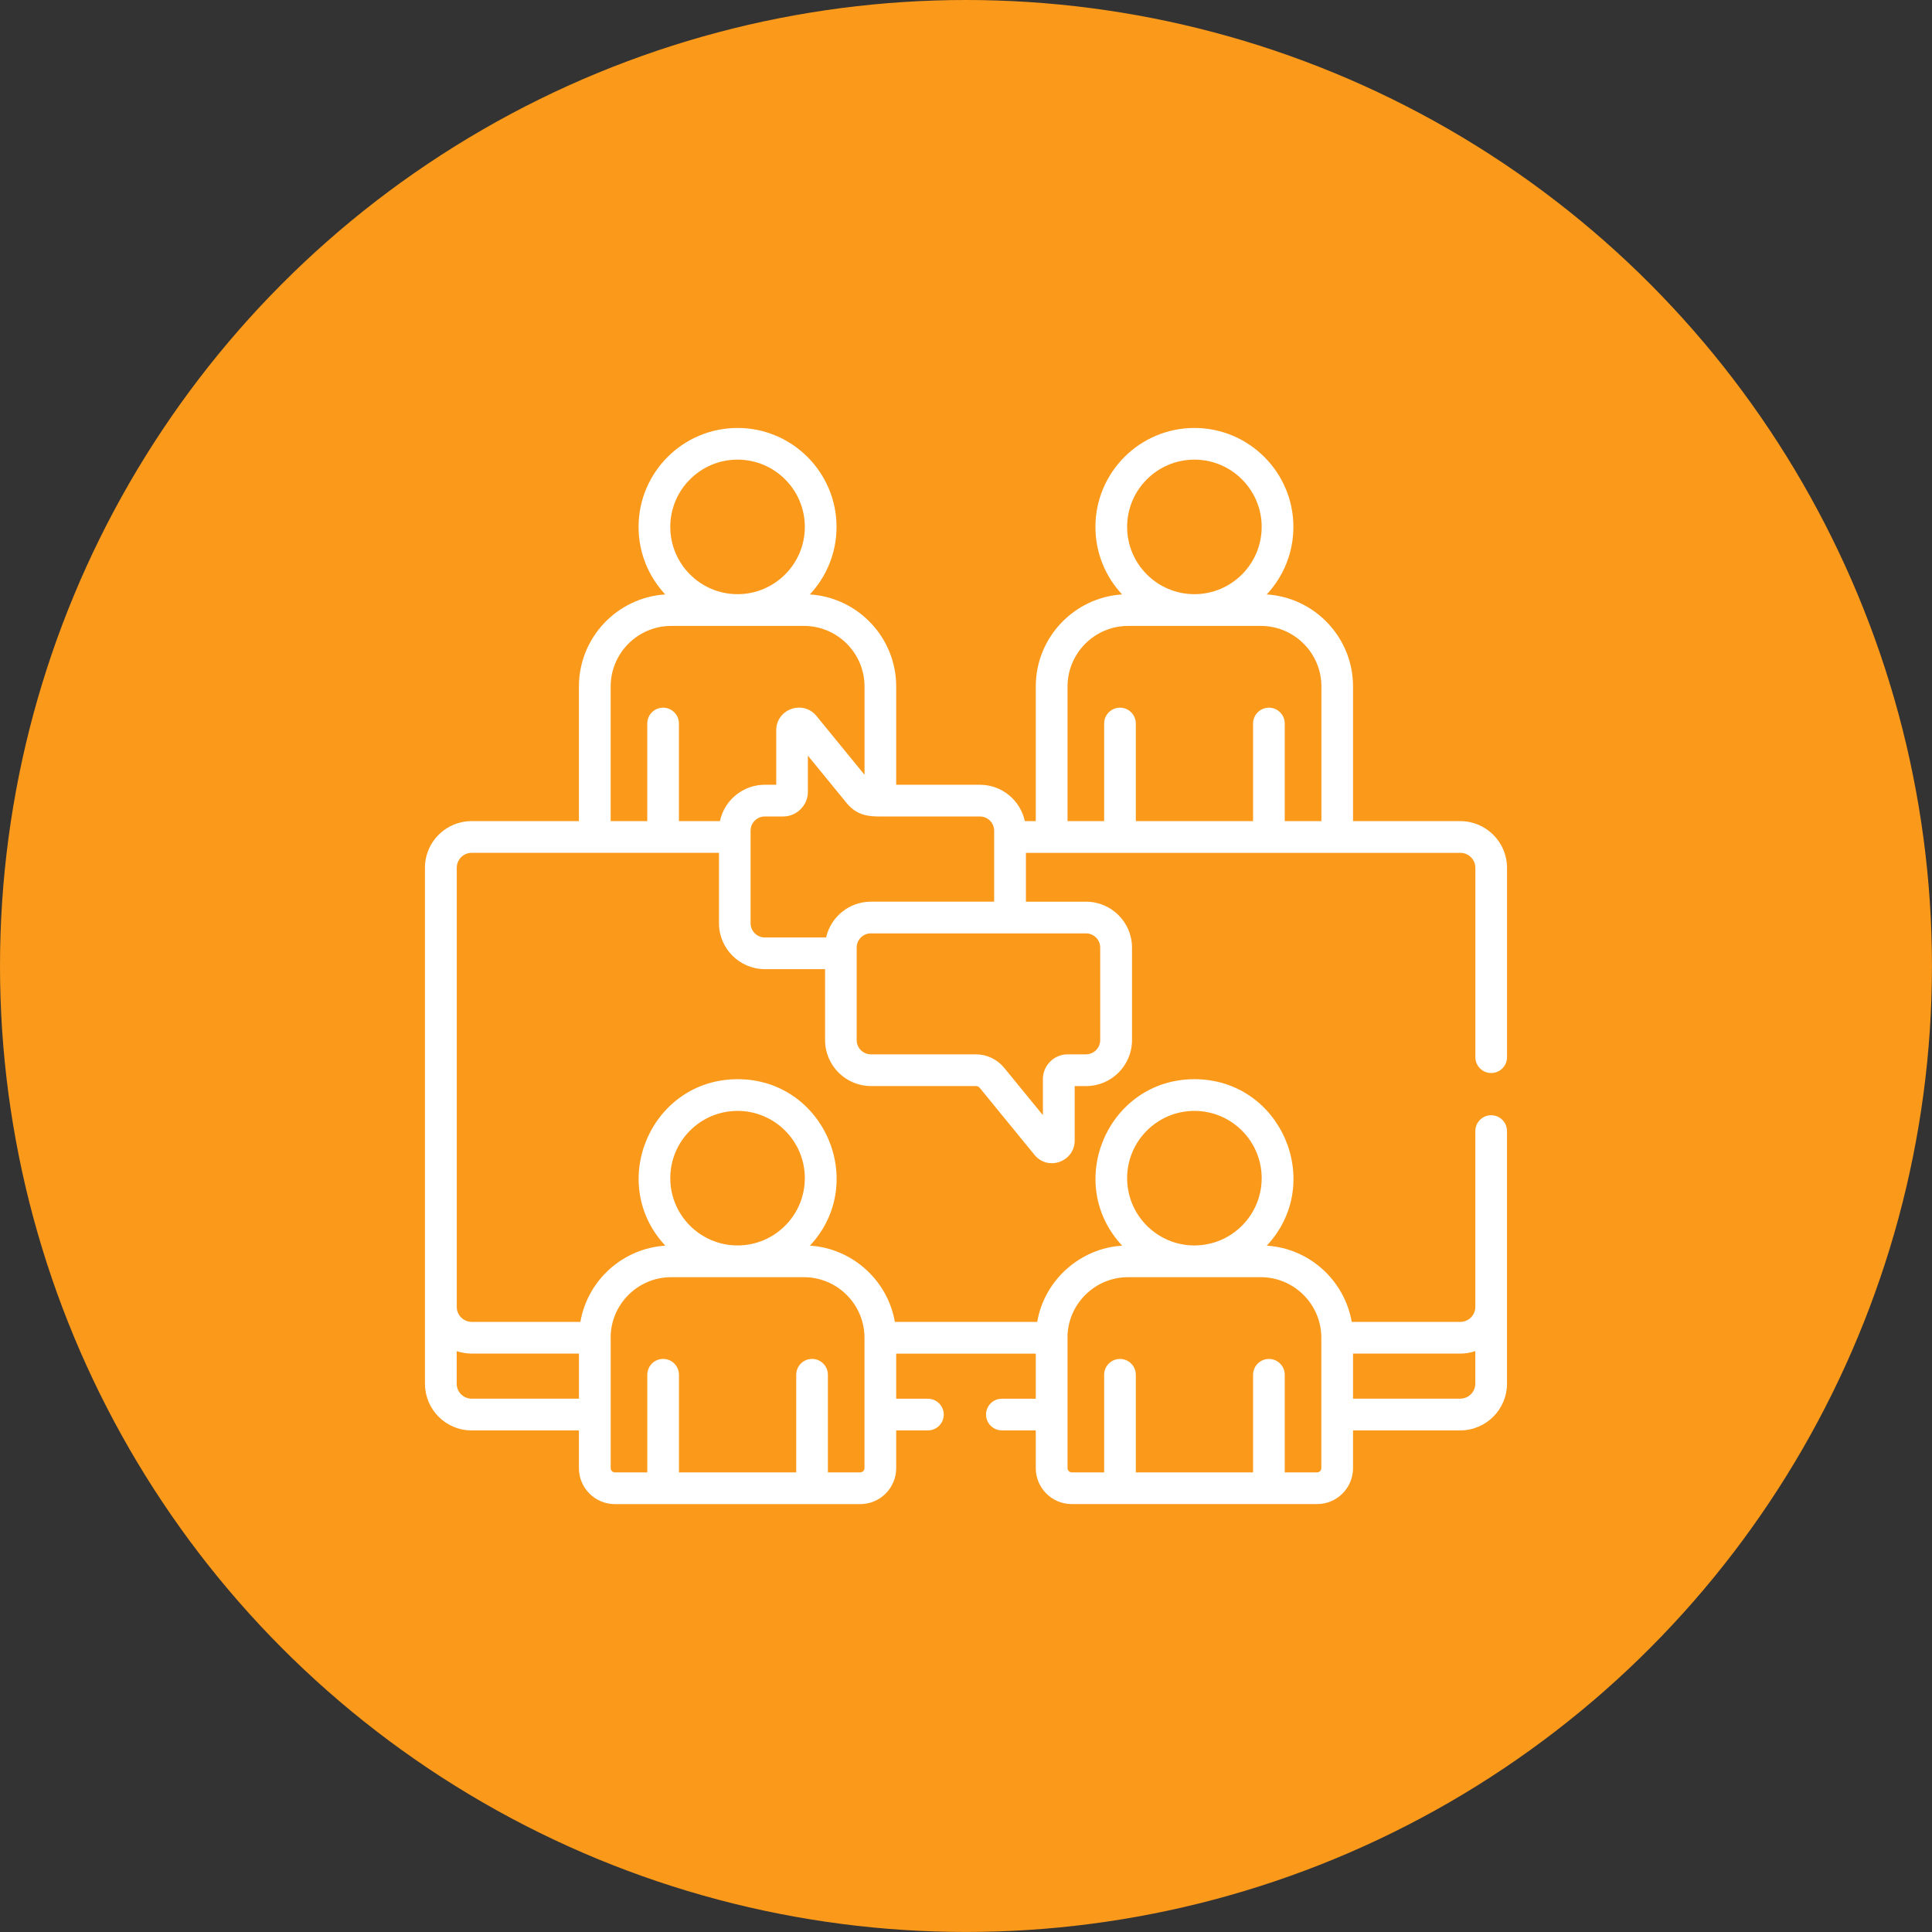
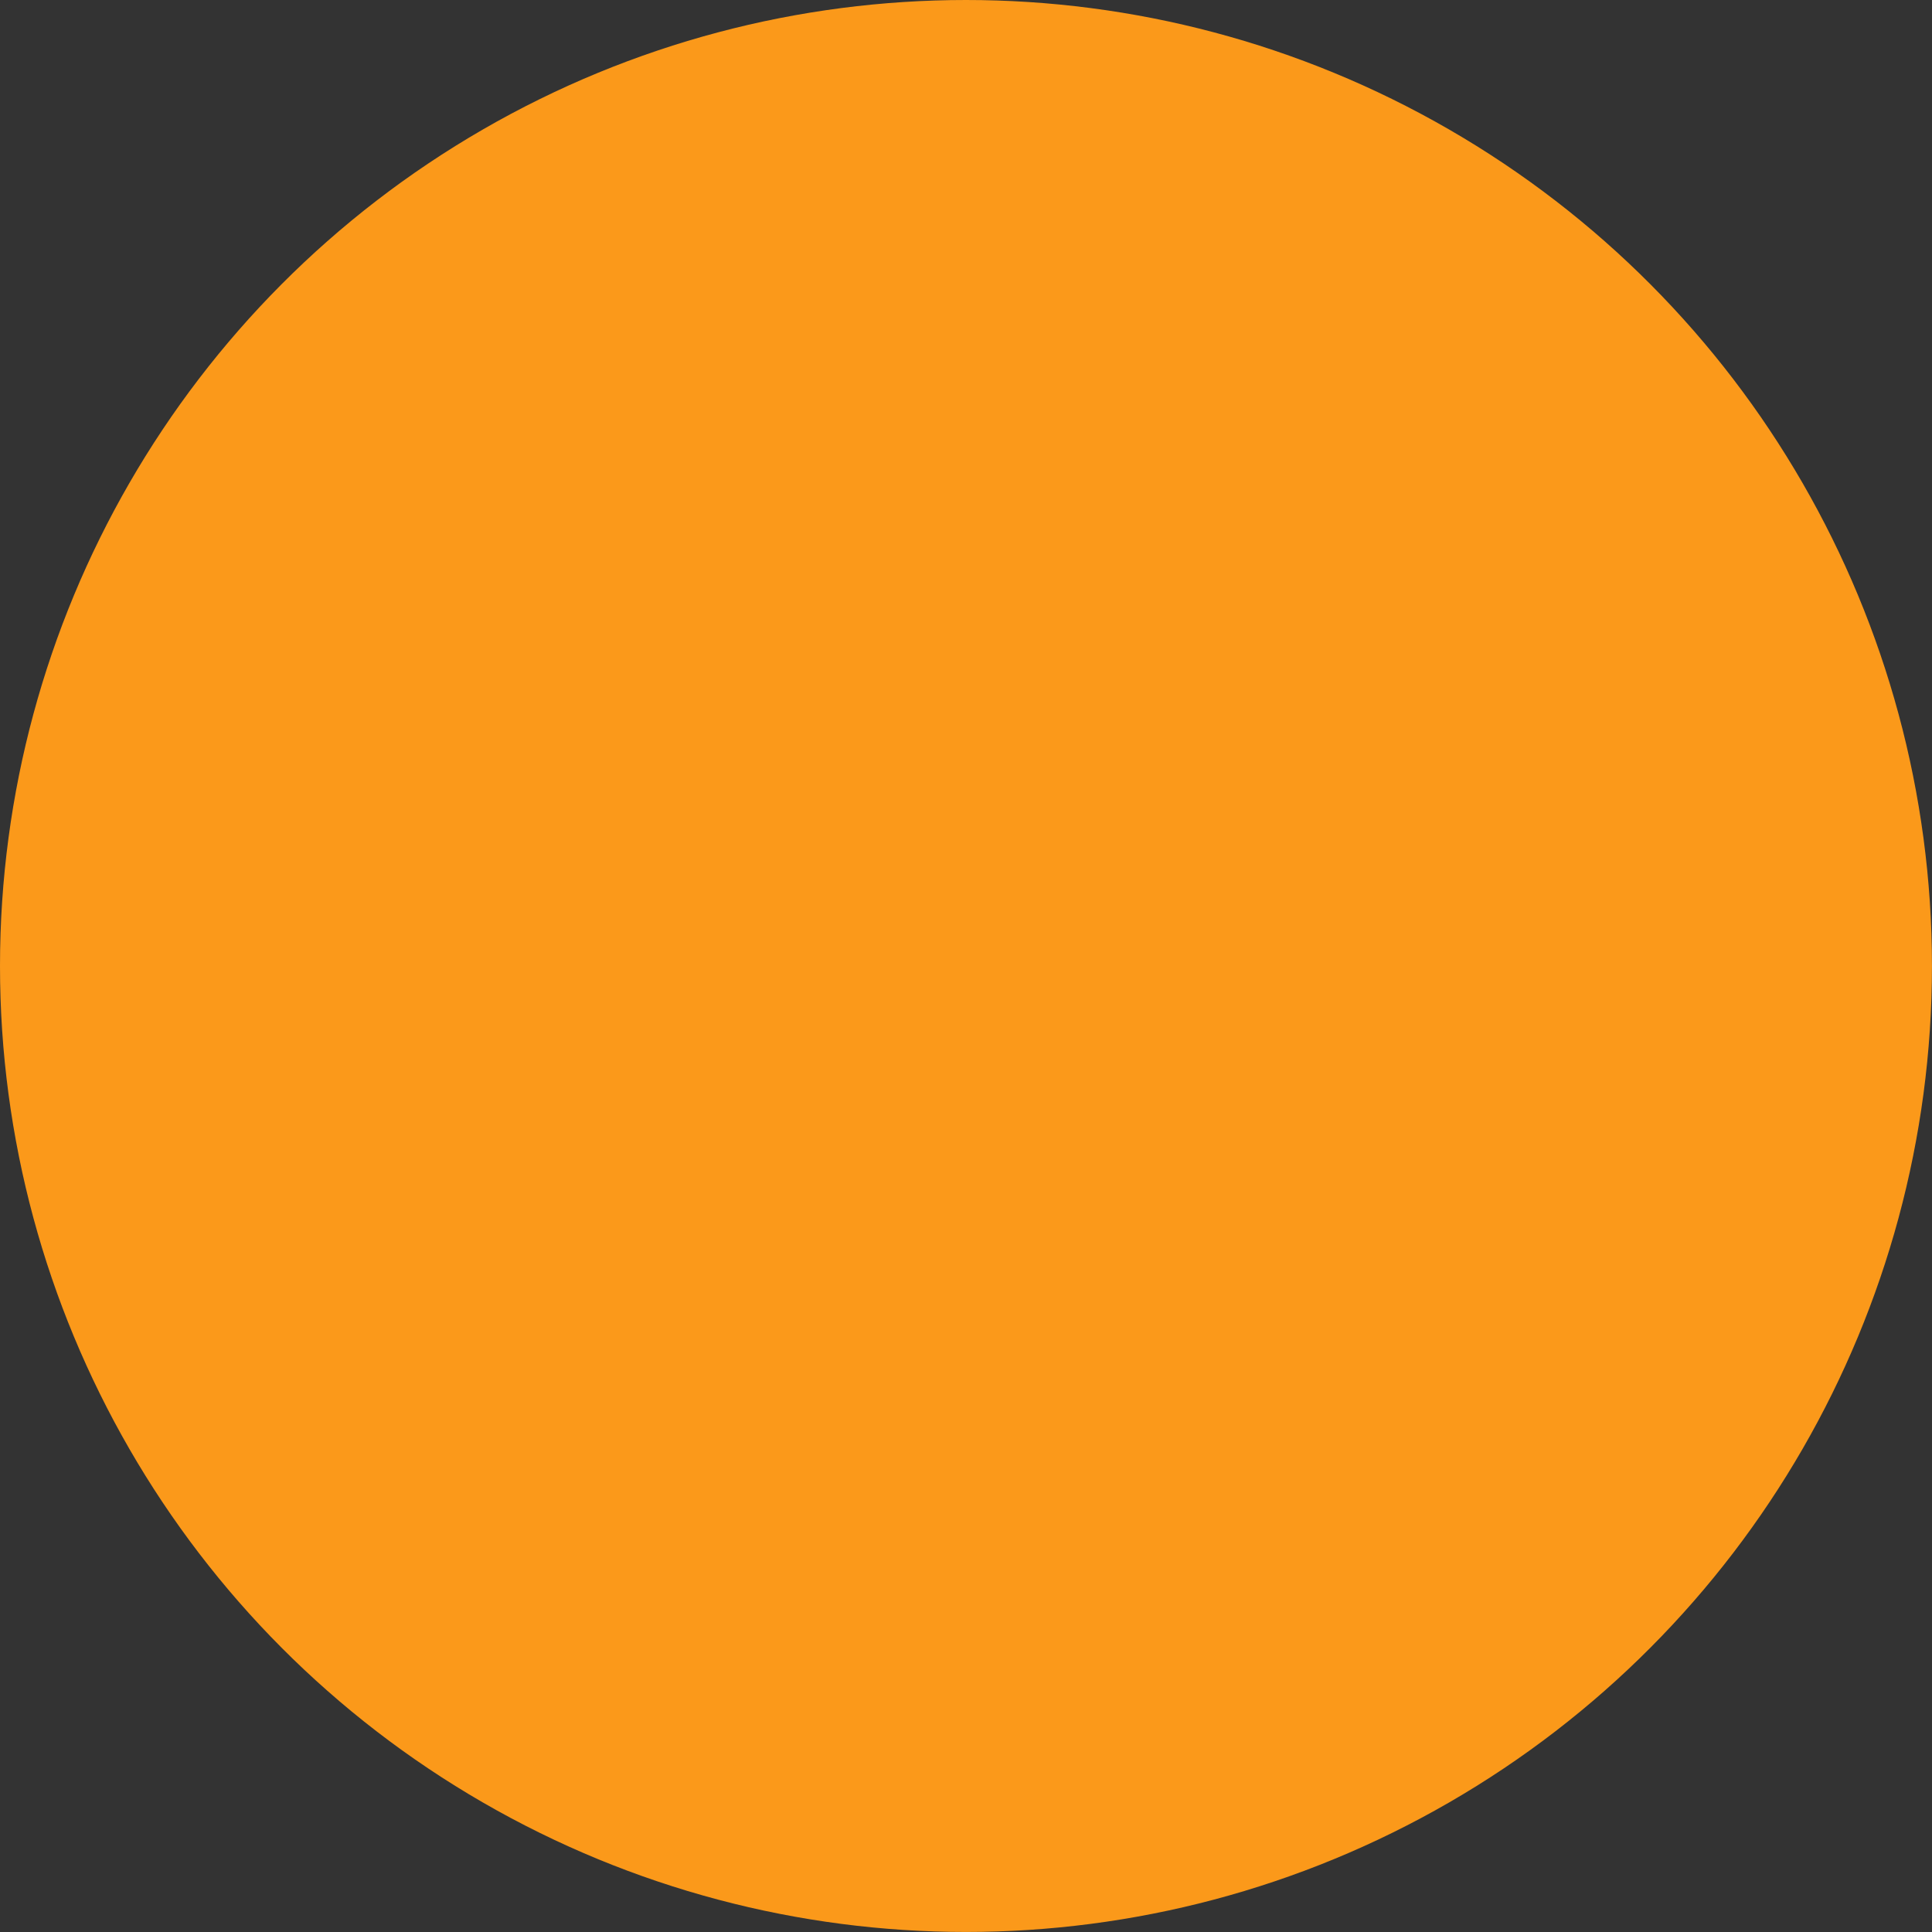
<svg xmlns="http://www.w3.org/2000/svg" id="Image" viewBox="0 0 529.55 529.55">
  <rect x="0" y="0" width="529.55" height="529.55" fill="#333333" stroke="none" />
  <defs>
    <style>
      .cls-1 {
        fill: #fb991a;
      }

      .cls-1, .cls-2 {
        stroke-width: 0px;
      }

      .cls-2 {
        fill: #fff;
      }
    </style>
  </defs>
  <circle class="cls-1" cx="264.77" cy="264.77" r="264.77" />
-   <path class="cls-2" d="M400.26,225.06h-29.4v-36.9c0-13.4-10.47-24.39-23.66-25.23,4.53-4.85,7.31-11.36,7.31-18.5,0-14.96-12.17-27.13-27.13-27.13s-27.13,12.17-27.13,27.13c0,7.15,2.78,13.65,7.31,18.5-13.19.84-23.66,11.83-23.66,25.23v36.9h-3c-1.21-5.68-6.27-9.96-12.31-9.96h-22.95v-26.94c0-13.39-10.47-24.39-23.66-25.23,4.53-4.85,7.31-11.36,7.31-18.5,0-14.96-12.17-27.13-27.13-27.13s-27.13,12.17-27.13,27.13c0,7.15,2.78,13.65,7.31,18.5-13.19.84-23.66,11.84-23.66,25.23v36.9h-29.4c-7.02,0-12.76,5.64-12.8,12.72v141.57c.04,6.9,5.62,12.72,12.8,12.72h29.4v10.35c0,5.43,4.42,9.85,9.85,9.85h67.26c5.43,0,9.85-4.42,9.85-9.85v-10.35h8.69c2.4,0,4.35-1.95,4.35-4.34s-1.95-4.35-4.35-4.35h-8.69v-12.36h38.26v12.36h-9.29c-2.4,0-4.34,1.95-4.34,4.34s1.94,4.34,4.34,4.34h9.29v10.35c0,5.43,4.42,9.85,9.85,9.85h67.26c5.43,0,9.85-4.42,9.85-9.85v-10.35h29.4c7.03,0,12.75-5.69,12.8-12.71,0-.03,0-.06,0-.09v-69.24c0-2.4-1.94-4.34-4.34-4.34s-4.34,1.94-4.34,4.34v48.2c0,2.26-1.85,4.1-4.11,4.1h-29.77c-1.98-11.36-11.58-20.16-23.28-20.89,16.12-17.26,3.87-45.63-19.82-45.63s-35.93,28.39-19.82,45.63c-11.28.67-21.25,9.18-23.29,20.89h-39.01c-2.03-11.65-11.96-20.22-23.28-20.89,16.12-17.26,3.87-45.63-19.82-45.63s-35.93,28.39-19.82,45.63c-11.49.72-21.26,9.29-23.28,20.89h-29.77c-2.27,0-4.11-1.84-4.11-4.1v-120.37c0-2.28,1.85-4.1,4.11-4.1h67.76v19.3c0,6.94,5.65,12.59,12.59,12.59h16.49v19.45c0,6.94,5.65,12.59,12.59,12.59h28.75c.41,0,.8.18,1.06.5l14.99,18.35c3.72,4.56,11.03,1.86,11.03-3.93v-14.91h3.12c6.94,0,12.59-5.65,12.59-12.59v-25.36c0-6.94-5.65-12.59-12.59-12.59h-16.49v-13.39h119.08c2.26,0,4.11,1.84,4.11,4.1v51.9c0,2.4,1.94,4.35,4.34,4.35s4.34-1.95,4.34-4.35v-51.97c-.05-7.02-5.77-12.72-12.8-12.72ZM370.86,371.01h29.4c1.33,0,2.78-.22,4.11-.68v8.93c0,2.26-1.85,4.1-4.11,4.1h-29.4v-12.36ZM327.38,304.49c10.17,0,18.44,8.27,18.44,18.44s-8.27,18.44-18.44,18.44-18.44-8.27-18.44-18.44,8.27-18.44,18.44-18.44ZM292.59,366.67c0-9.15,7.45-16.6,16.6-16.6h36.38c9.15,0,16.6,7.45,16.6,16.6v35.74c0,.64-.52,1.16-1.16,1.16h-8.87v-26.75c0-2.4-1.94-4.34-4.34-4.34s-4.34,1.95-4.34,4.34v26.75h-32.14v-26.75c0-2.4-1.94-4.34-4.34-4.34s-4.34,1.95-4.34,4.34v26.75h-8.87c-.64,0-1.16-.52-1.16-1.16v-35.74ZM202.16,304.49c10.17,0,18.44,8.27,18.44,18.44s-8.27,18.44-18.44,18.44-18.44-8.27-18.44-18.44,8.27-18.44,18.44-18.44ZM167.37,366.67c0-9.15,7.45-16.6,16.6-16.6h36.38c9.15,0,16.6,7.45,16.6,16.6v35.74c0,.64-.52,1.16-1.16,1.16h-8.87v-26.75c0-2.4-1.94-4.35-4.34-4.35s-4.34,1.95-4.34,4.35v26.75h-32.14v-26.75c0-2.4-1.94-4.35-4.34-4.35s-4.34,1.95-4.34,4.35v26.75h-8.87c-.64,0-1.16-.52-1.16-1.16v-35.74ZM129.29,371.01h29.4v12.36h-29.4c-2.29,0-4.11-1.85-4.11-4.1v-8.93c1.22.41,2.7.67,4.11.67ZM202.16,125.98c10.17,0,18.44,8.27,18.44,18.44s-8.27,18.44-18.44,18.44-18.44-8.27-18.44-18.44,8.27-18.44,18.44-18.44ZM197.32,225.06h-11.23v-26.75c0-2.4-1.94-4.34-4.34-4.34s-4.34,1.95-4.34,4.34v26.75h-10.03v-36.9c0-9.15,7.45-16.6,16.6-16.6h36.38c9.15,0,16.6,7.45,16.6,16.6v24.2l-13.17-16.11c-3.7-4.53-11.03-1.9-11.03,3.93v14.91h-3.12c-6.01,0-11.09,4.25-12.31,9.96ZM226.43,256.95h-16.8c-2.15,0-3.9-1.75-3.9-3.9v-25.36c0-2.15,1.75-3.9,3.9-3.9h5.02c3.74,0,6.79-3.05,6.79-6.79v-9.88l10.61,12.98c2.89,3.54,6.27,3.69,9.25,3.69h27.29c2.15,0,3.9,1.75,3.9,3.9v19.45h-33.78c-5.87,0-10.98,4.09-12.28,9.81ZM297.66,255.83c2.15,0,3.9,1.75,3.9,3.9v25.36c0,2.15-1.75,3.9-3.9,3.9h-5.02c-3.74,0-6.79,3.05-6.79,6.79v9.88l-10.61-12.98c-1.92-2.34-4.75-3.69-7.78-3.69h-28.75c-2.15,0-3.9-1.75-3.9-3.9v-25.36c0-2.15,1.75-3.9,3.9-3.9h58.95ZM327.38,125.98c10.17,0,18.44,8.27,18.44,18.44s-8.27,18.44-18.44,18.44-18.44-8.27-18.44-18.44,8.27-18.44,18.44-18.44ZM362.17,225.06h-10.03v-26.75c0-2.4-1.94-4.34-4.34-4.34s-4.34,1.95-4.34,4.34v26.75h-32.14v-26.75c0-2.4-1.94-4.34-4.34-4.34s-4.34,1.95-4.34,4.34v26.75h-10.03v-36.9c0-9.15,7.45-16.6,16.6-16.6h36.38c9.15,0,16.6,7.45,16.6,16.6v36.9Z" />
</svg>